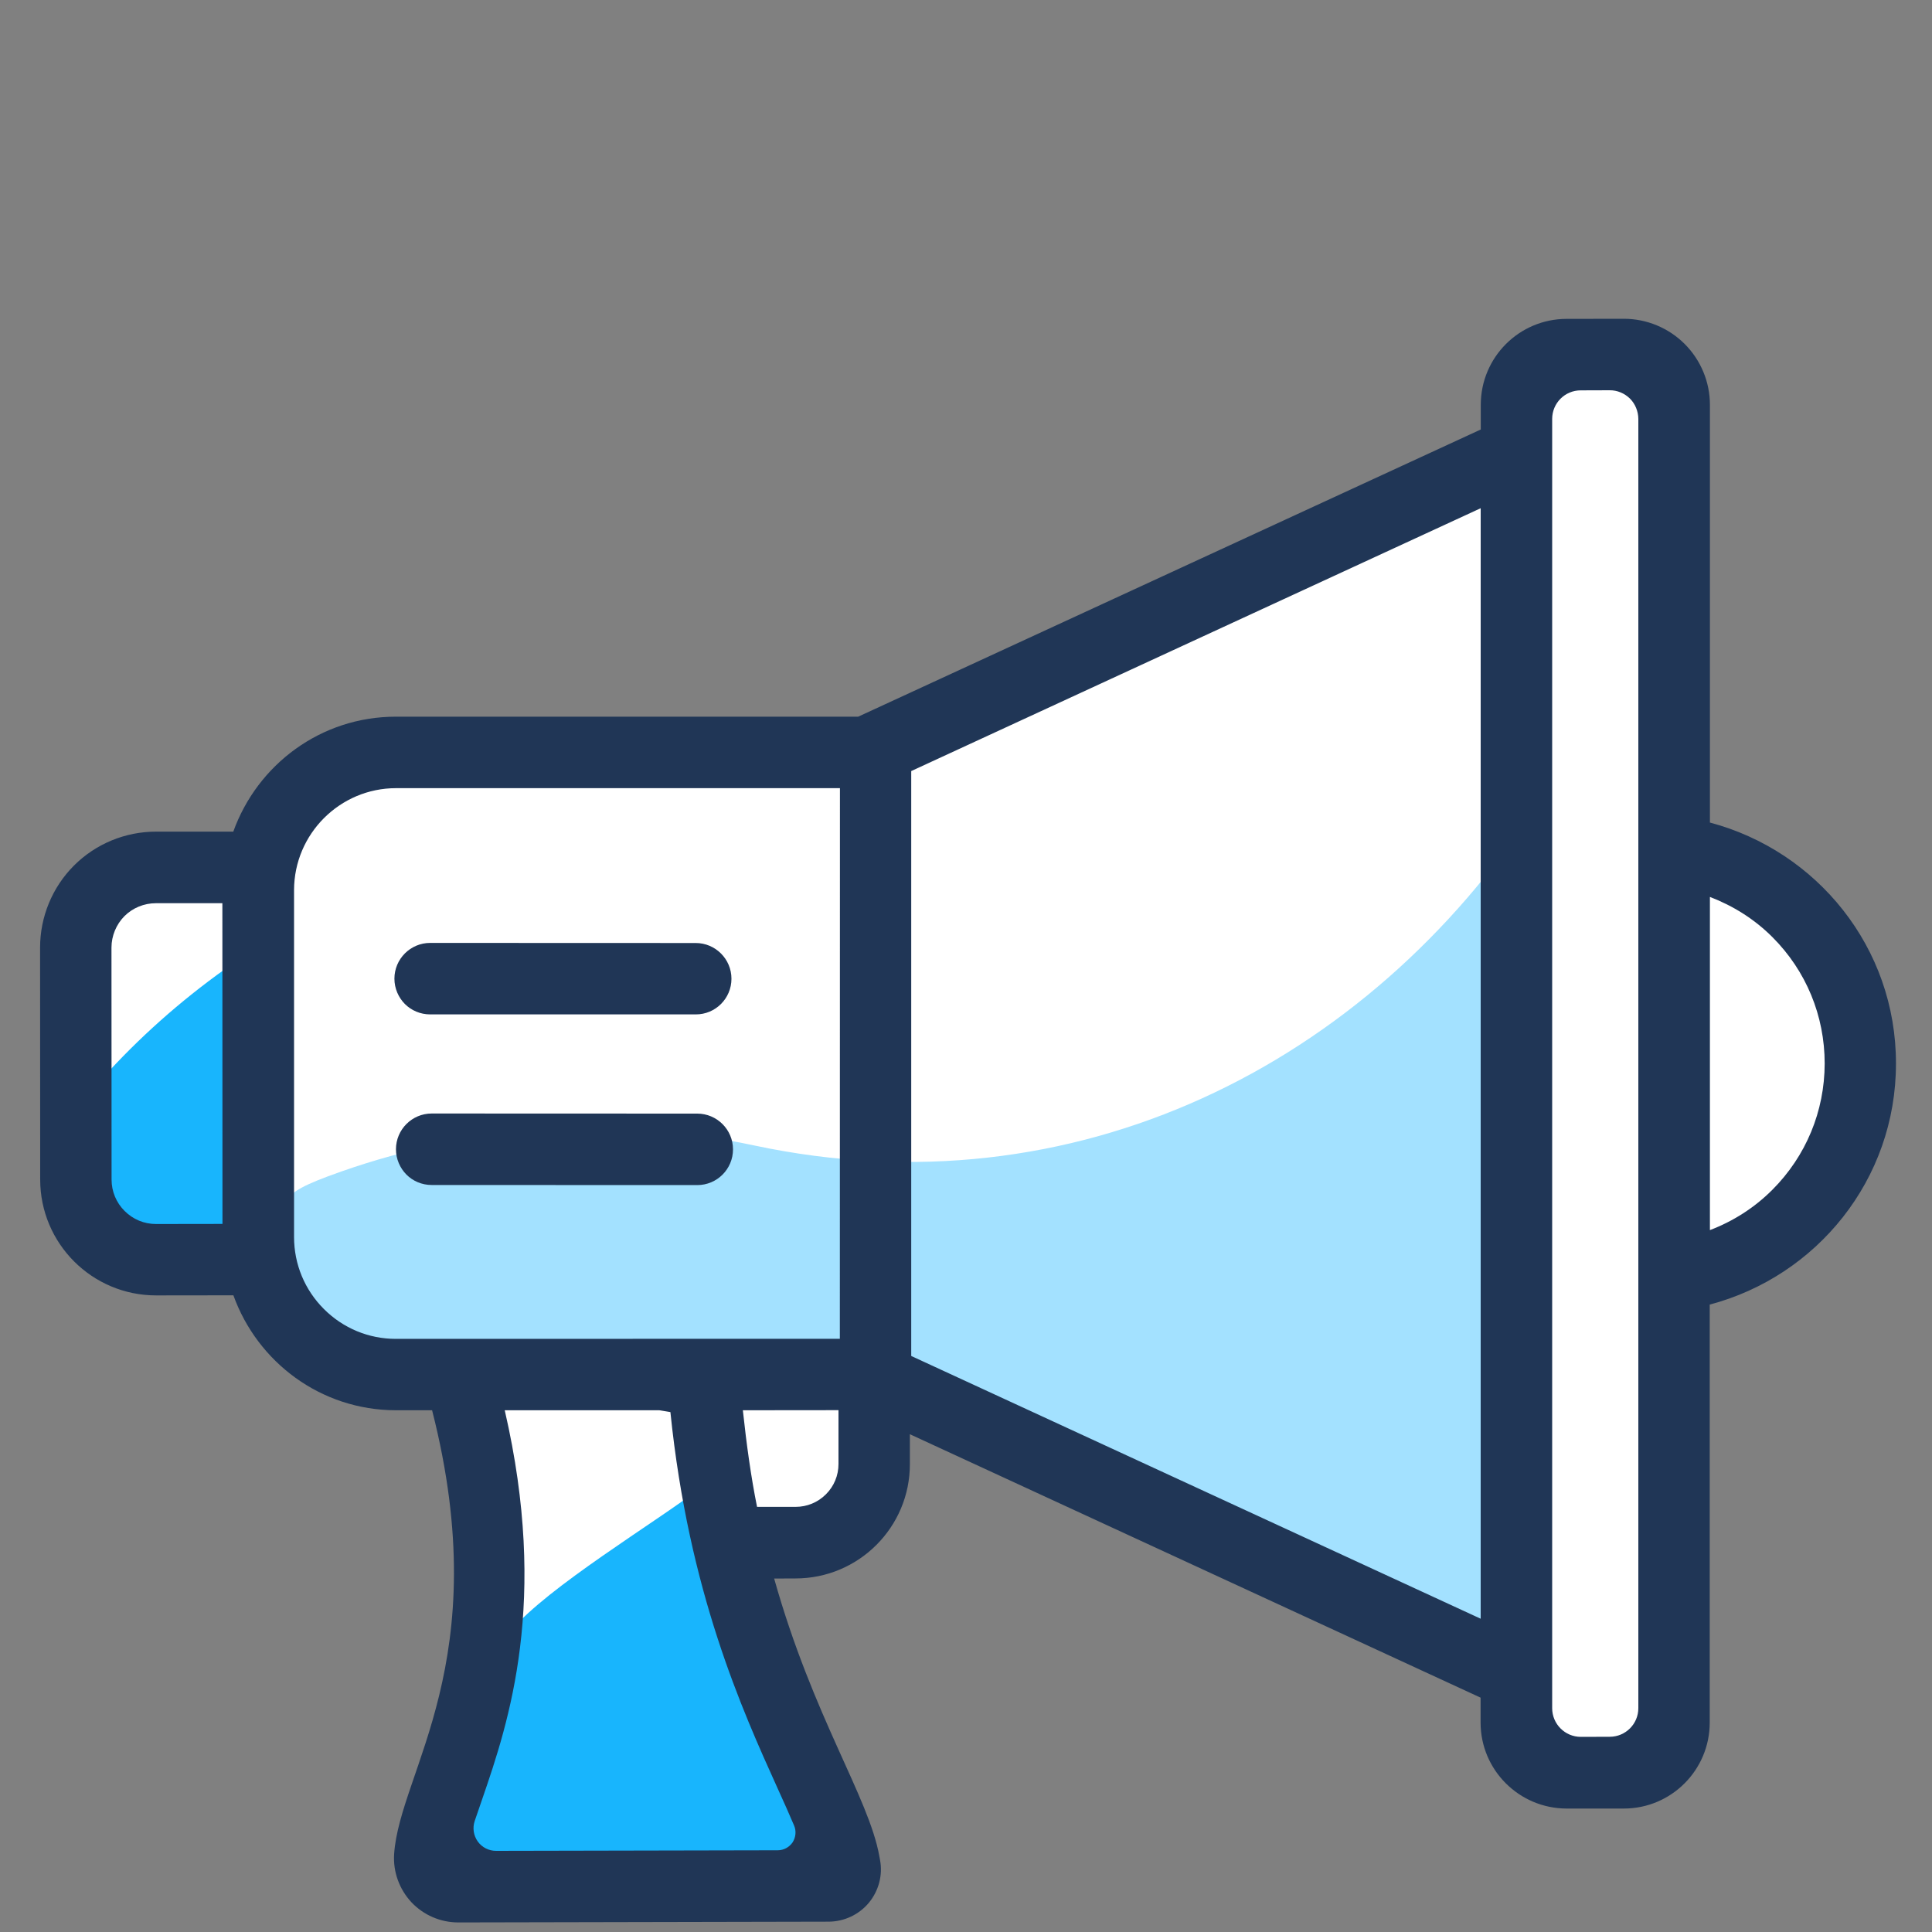
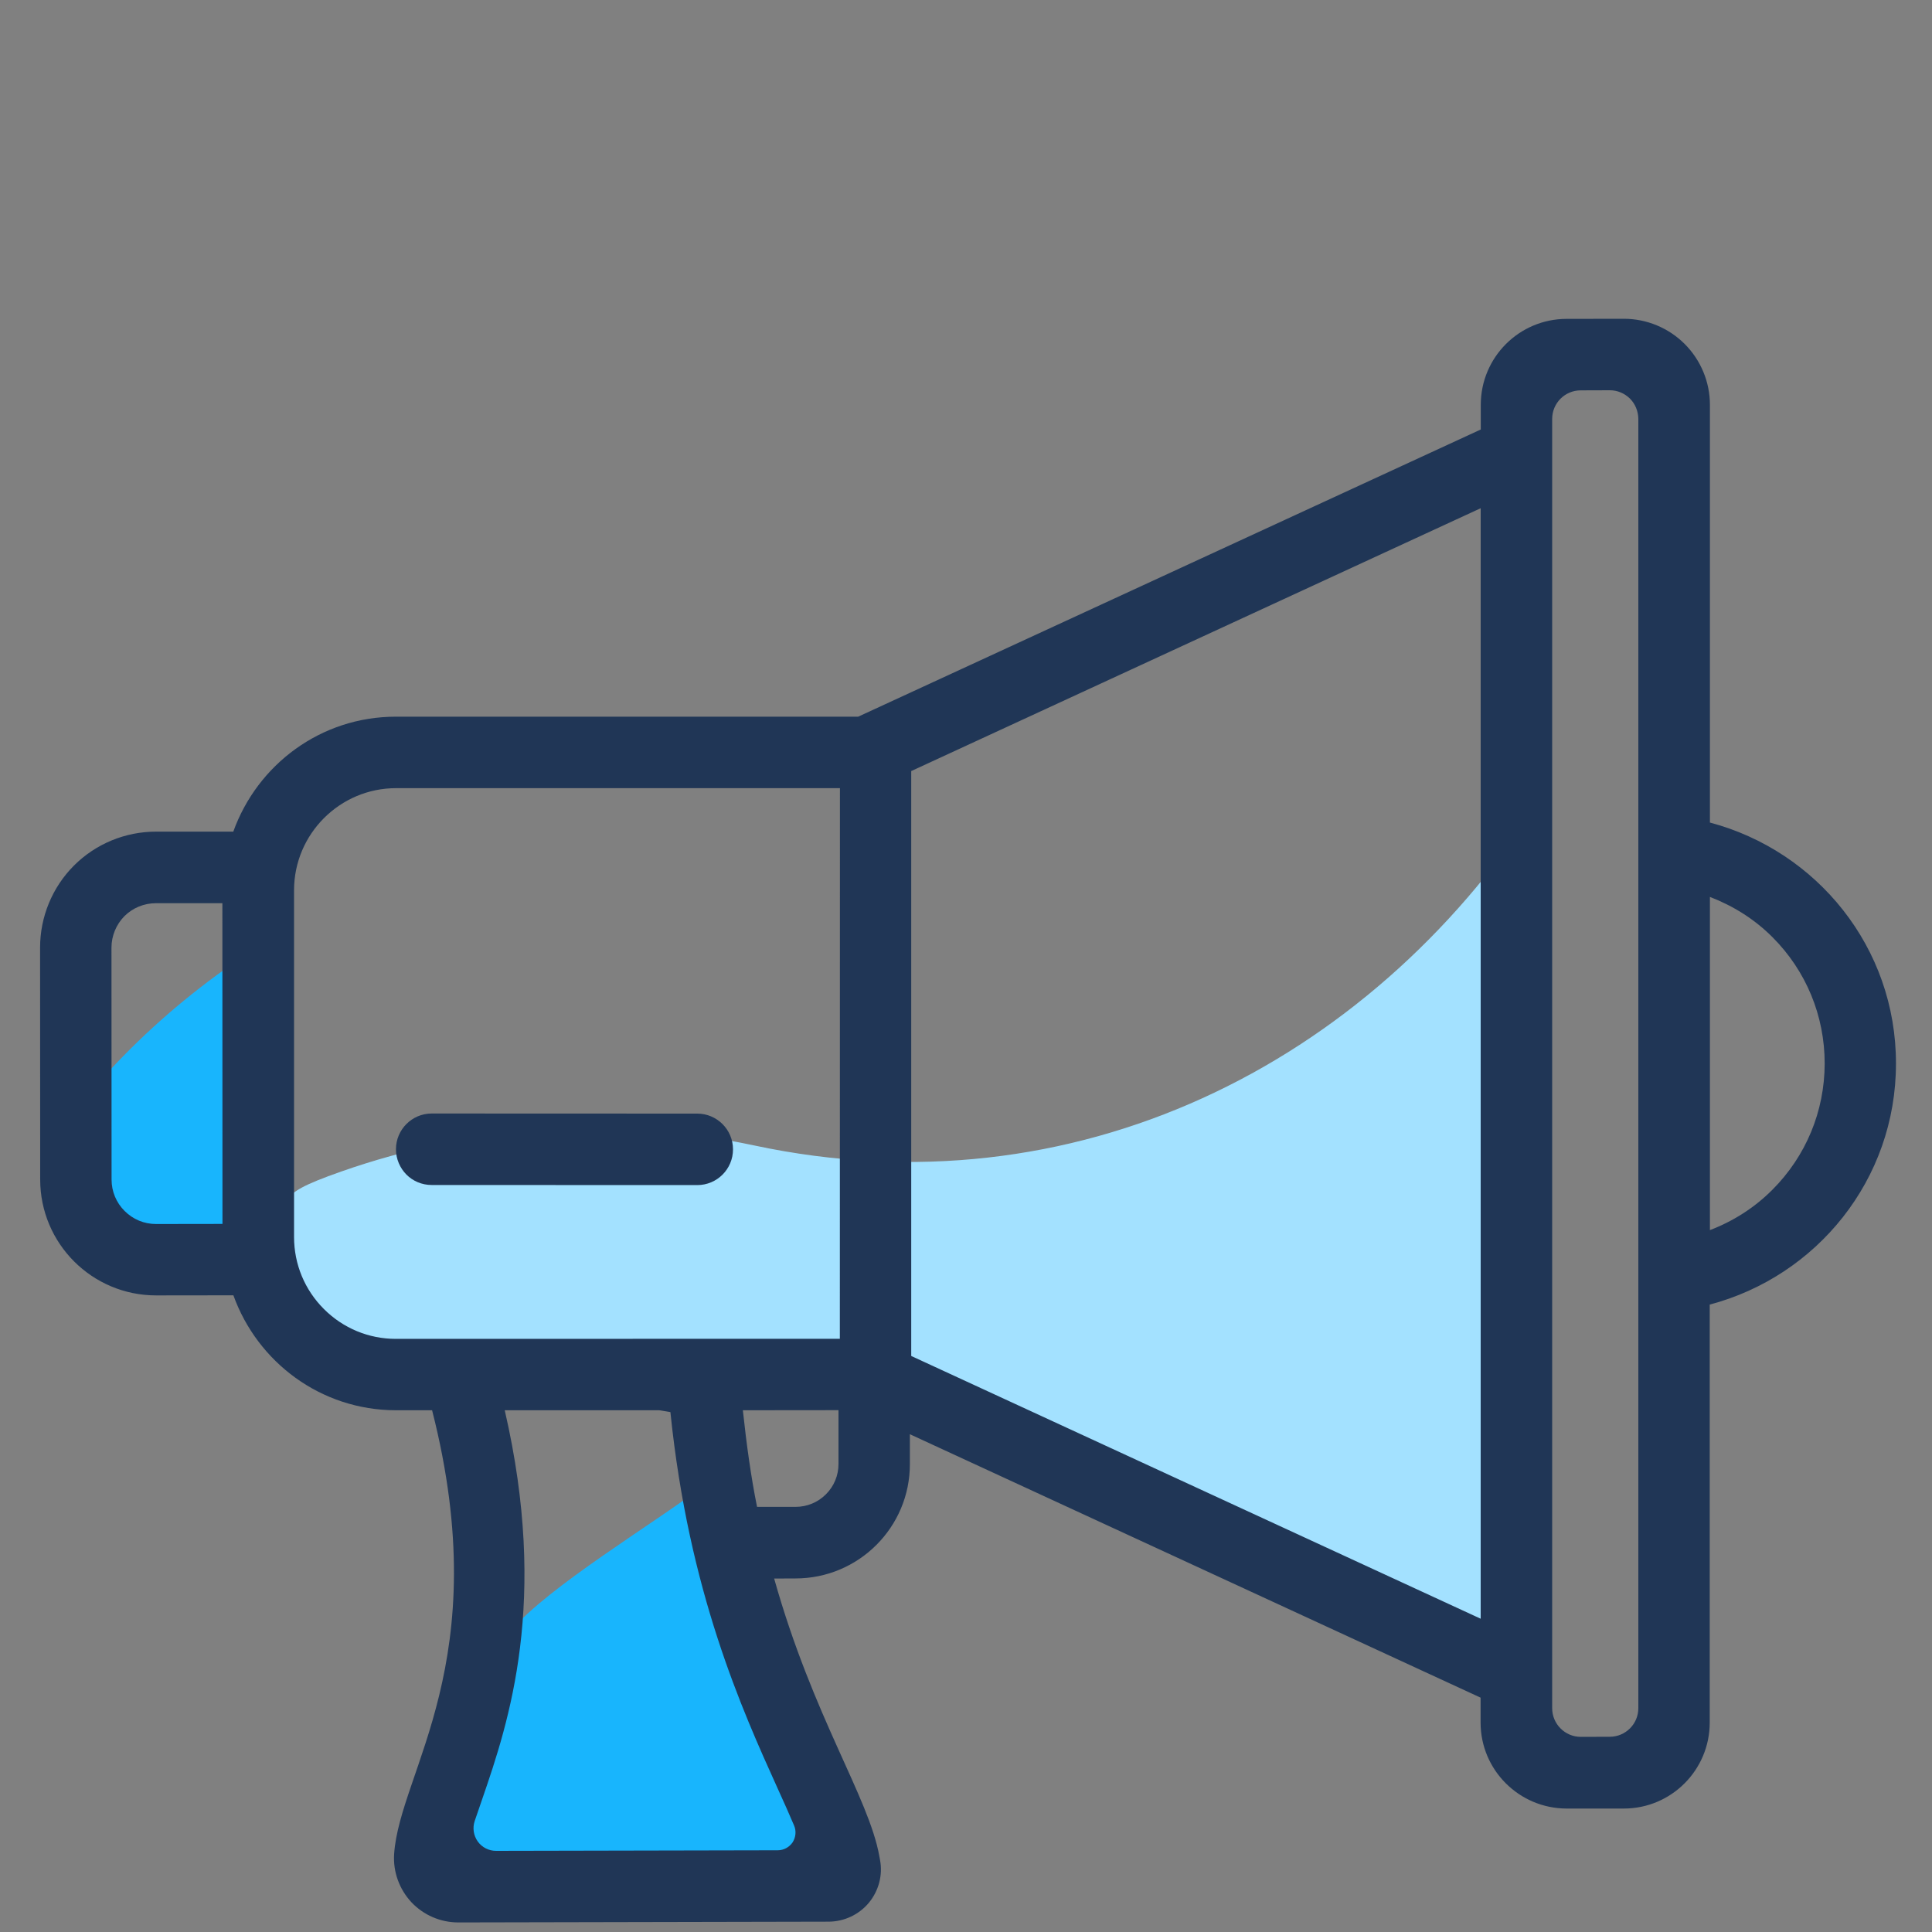
<svg xmlns="http://www.w3.org/2000/svg" version="1.1" id="Layer_1" x="0px" y="0px" viewBox="0 0 200 200" style="enable-background:new 0 0 200 200;" xml:space="preserve">
  <rect x="0" y="0" width="200" height="200" fill="#808080" stroke="none" />
  <style type="text/css">
	.st0{fill:#FFFFFF;}
	.st1{fill:#A3E1FF;}
	.st2{fill:#18B5FD;}
	.st3{fill:none;stroke:#203656;stroke-width:3;stroke-linecap:round;stroke-linejoin:round;}
	.st4{fill:none;stroke:#18B5FD;stroke-width:3;stroke-linecap:round;stroke-linejoin:round;}
	.st5{fill:#FFFFFF;stroke:#203656;stroke-width:3;stroke-linecap:round;stroke-linejoin:round;}
	.st6{fill:#203656;}
	.st7{fill:none;stroke:#213657;stroke-width:3;stroke-miterlimit:10;}
	.st8{fill:#213657;}
</style>
  <g>
-     <path class="st0" d="M174.01,86.66l0-42.11c0-2.29-0.92-4.5-2.54-6.12c-1.62-1.62-3.84-2.54-6.13-2.54l-5.79,0.01   c-4.78,0-4.06,4.37-4.07,9.15v2.49L88.06,76l-46.66,0c-7.58,0-13.98,4.84-16.41,11.59l-7.8,0c-3.1,0-6.08,1.23-8.28,3.42   c-2.19,2.19-3.42,5.17-3.42,8.27l0.01,23.38c0,6.45,4.94,7.84,11.4,7.85l10.22,0.71c2.43,6.73,6.92,12.59,14.5,12.6l5.94,0.24   c6.46,25.3-2.54,38.51-3.09,46.83c-0.12,1.78-2.73,3.31-1.51,4.61c1.23,1.3,2.94,2.04,4.73,2.04c13.3-0.02,27.06-0.05,37.39-0.07   c1.56-0.01,3.04-0.7,4.05-1.9c1-1.2,1.42-2.78,1.13-4.33c-0.02-0.12-2.98-0.23-3-0.35c-1.06-5.95-6.29-16.7-10.22-30.66h4.28   c6.38,0,11.97-2.52,11.96-8.89l-1.03-7.75l60.85,26.15l2.85,5.23c0,4.78,1.87,9.98,6.66,9.98l2.72,1.1c4.78,0,8.67-3.88,8.67-8.66   l-0.69-44.73c10.8-2.85,19.49-9.99,19.49-21.68C192.8,99.27,184.8,89.52,174.01,86.66z" />
    <path class="st2" d="M88.21,195.15c-3.41-5.38-14.01-34.81-15.69-41.12c-4.68,3.58-15.85,10.27-19.62,14.78   c-1.06,11.37-14.05,17.41-5.1,25.63L88.21,195.15z" />
    <path class="st2" d="M26.64,129.56c-3.41-5.02-1.65-23.37-3.33-29.25c-4.68,3.34-8.95,7.14-12.73,11.34   c-1.06,10.6-6.92,10.47,2.03,18.13L26.64,129.56z" />
    <path class="st1" d="M157.14,138.81c2.11-9.89,1.62-13.21-0.48-22.82c-1.92-8.83,6.41-24.95,2.38-32.57   c-17.4,26.79-47.84,42.22-80.95,35.16c-14.77-3.15-29.45-1.97-42.72,2.68c-8.24,2.89-3.54,2.45-10.39,7.8   c1.15,7.25,3.69,1.62,5.7,8.56c1.33,4.58,6.08,5.47,11.41,5.47c3.8,0,3.75,1.19,7.13,0.95c16.64-1.19,1.68-3.7,19.02,0   c7.53,1.61,15.43-2.74,23.06-0.48c16.76,4.97,48.91,25.61,62.28,28.29C165.46,174.23,153.12,157.65,157.14,138.81z" />
    <path class="st6" d="M75.88,118.98c0-2.04-1.66-3.7-3.7-3.7l-27.49-0.01c-2.04,0-3.7,1.66-3.7,3.7c0,1.02,0.42,1.95,1.08,2.62   c0.67,0.67,1.59,1.08,2.62,1.08l27.49,0.01C74.22,122.68,75.88,121.03,75.88,118.98z" />
-     <path class="st6" d="M75.72,101.32c0-2.04-1.66-3.7-3.7-3.7l-27.49-0.01c-2.04,0-3.7,1.66-3.7,3.7c0,1.02,0.42,1.95,1.08,2.62   c0.67,0.67,1.6,1.08,2.62,1.08l27.49,0C74.06,105.02,75.72,103.36,75.72,101.32z" />
    <path class="st6" d="M177.01,85.15l0-43.25c0-2.35-0.94-4.62-2.61-6.29c-1.67-1.67-3.94-2.61-6.29-2.61l-5.93,0.01   c-4.91,0-8.89,3.98-8.89,8.89v2.56L88.84,74.19l-47.86,0c-7.78,0-14.34,4.97-16.83,11.9l-8,0c-3.18,0-6.24,1.26-8.49,3.51   c-2.25,2.25-3.51,5.31-3.51,8.49l0.01,24.01c0,6.63,5.37,12,12,12l8-0.01c2.49,6.92,9.05,11.89,16.82,11.9l3.75,0   c6.63,25.98-3.36,37.39-3.93,45.94c-0.12,1.83,0.53,3.63,1.78,4.98c1.26,1.34,3.02,2.1,4.86,2.1c13.64-0.03,27.76-0.05,38.35-0.08   c1.6-0.01,3.12-0.72,4.15-1.95c1.02-1.24,1.46-2.86,1.16-4.44c-0.02-0.12-0.04-0.26-0.07-0.38c-1.09-6.11-6.86-14.41-10.89-28.75   l2.21-0.01c6.54,0,11.85-5.31,11.84-11.84v-3.09l59.08,27.27v2.58c0,4.91,3.99,8.89,8.9,8.9h5.93c4.91,0,8.89-3.99,8.89-8.9v-43.27   c11.08-2.93,19.28-12.93,19.28-24.94C196.29,98.09,188.09,88.09,177.01,85.15z M23.03,126.7l-6.88,0.01   c-1.23,0-2.38-0.48-3.25-1.35c-0.87-0.87-1.35-2.02-1.35-3.25l-0.01-24.01c0-1.22,0.49-2.4,1.34-3.26   c0.86-0.86,2.04-1.34,3.25-1.34h6.89L23.03,126.7z M80.53,185.2c0.61,1.34,1.18,2.61,1.67,3.77c0.25,0.57,0.18,1.23-0.15,1.75   c-0.35,0.51-0.92,0.82-1.54,0.82l-29.16,0.06c-0.75,0-1.46-0.36-1.9-0.98c-0.43-0.61-0.55-1.39-0.31-2.11   c0.24-0.71,0.51-1.49,0.79-2.3c2.75-7.98,6.89-20.42,2.32-40.22l16,0l1.15,0.19C71.3,164.77,76.78,176.91,80.53,185.2z    M86.8,151.55c0,1.19-0.46,2.3-1.3,3.14c-0.84,0.84-1.96,1.3-3.14,1.3h-3.99c-0.62-3.06-1.09-6.45-1.47-10l9.9-0.01V151.55z    M86.94,138.59l-45.96,0.01c-2.81,0-5.46-1.1-7.45-3.09c-1.99-1.99-3.09-4.64-3.09-7.46l0-35.91c0.01-5.81,4.74-10.55,10.56-10.55   l45.95,0L86.94,138.59z M153.28,167.57l-58.95-27.2l0-60.55l58.95-27.21L153.28,167.57z M169.6,176.83c0,1.64-1.33,2.96-2.96,2.96   l-2.99,0.01c-0.82,0-1.56-0.33-2.1-0.87c-0.54-0.54-0.87-1.28-0.87-2.1l0-133.46c0-1.64,1.32-2.96,2.95-2.96l3-0.01   c0.78-0.01,1.54,0.31,2.1,0.86c0.55,0.55,0.86,1.31,0.87,2.1L169.6,176.83z M183.46,123.18c-1.86,1.86-4.06,3.25-6.45,4.16l0-34.49   c2.4,0.92,4.6,2.29,6.47,4.16c3.49,3.49,5.41,8.14,5.41,13.09C188.88,115.04,186.96,119.68,183.46,123.18z" />
  </g>
</svg>